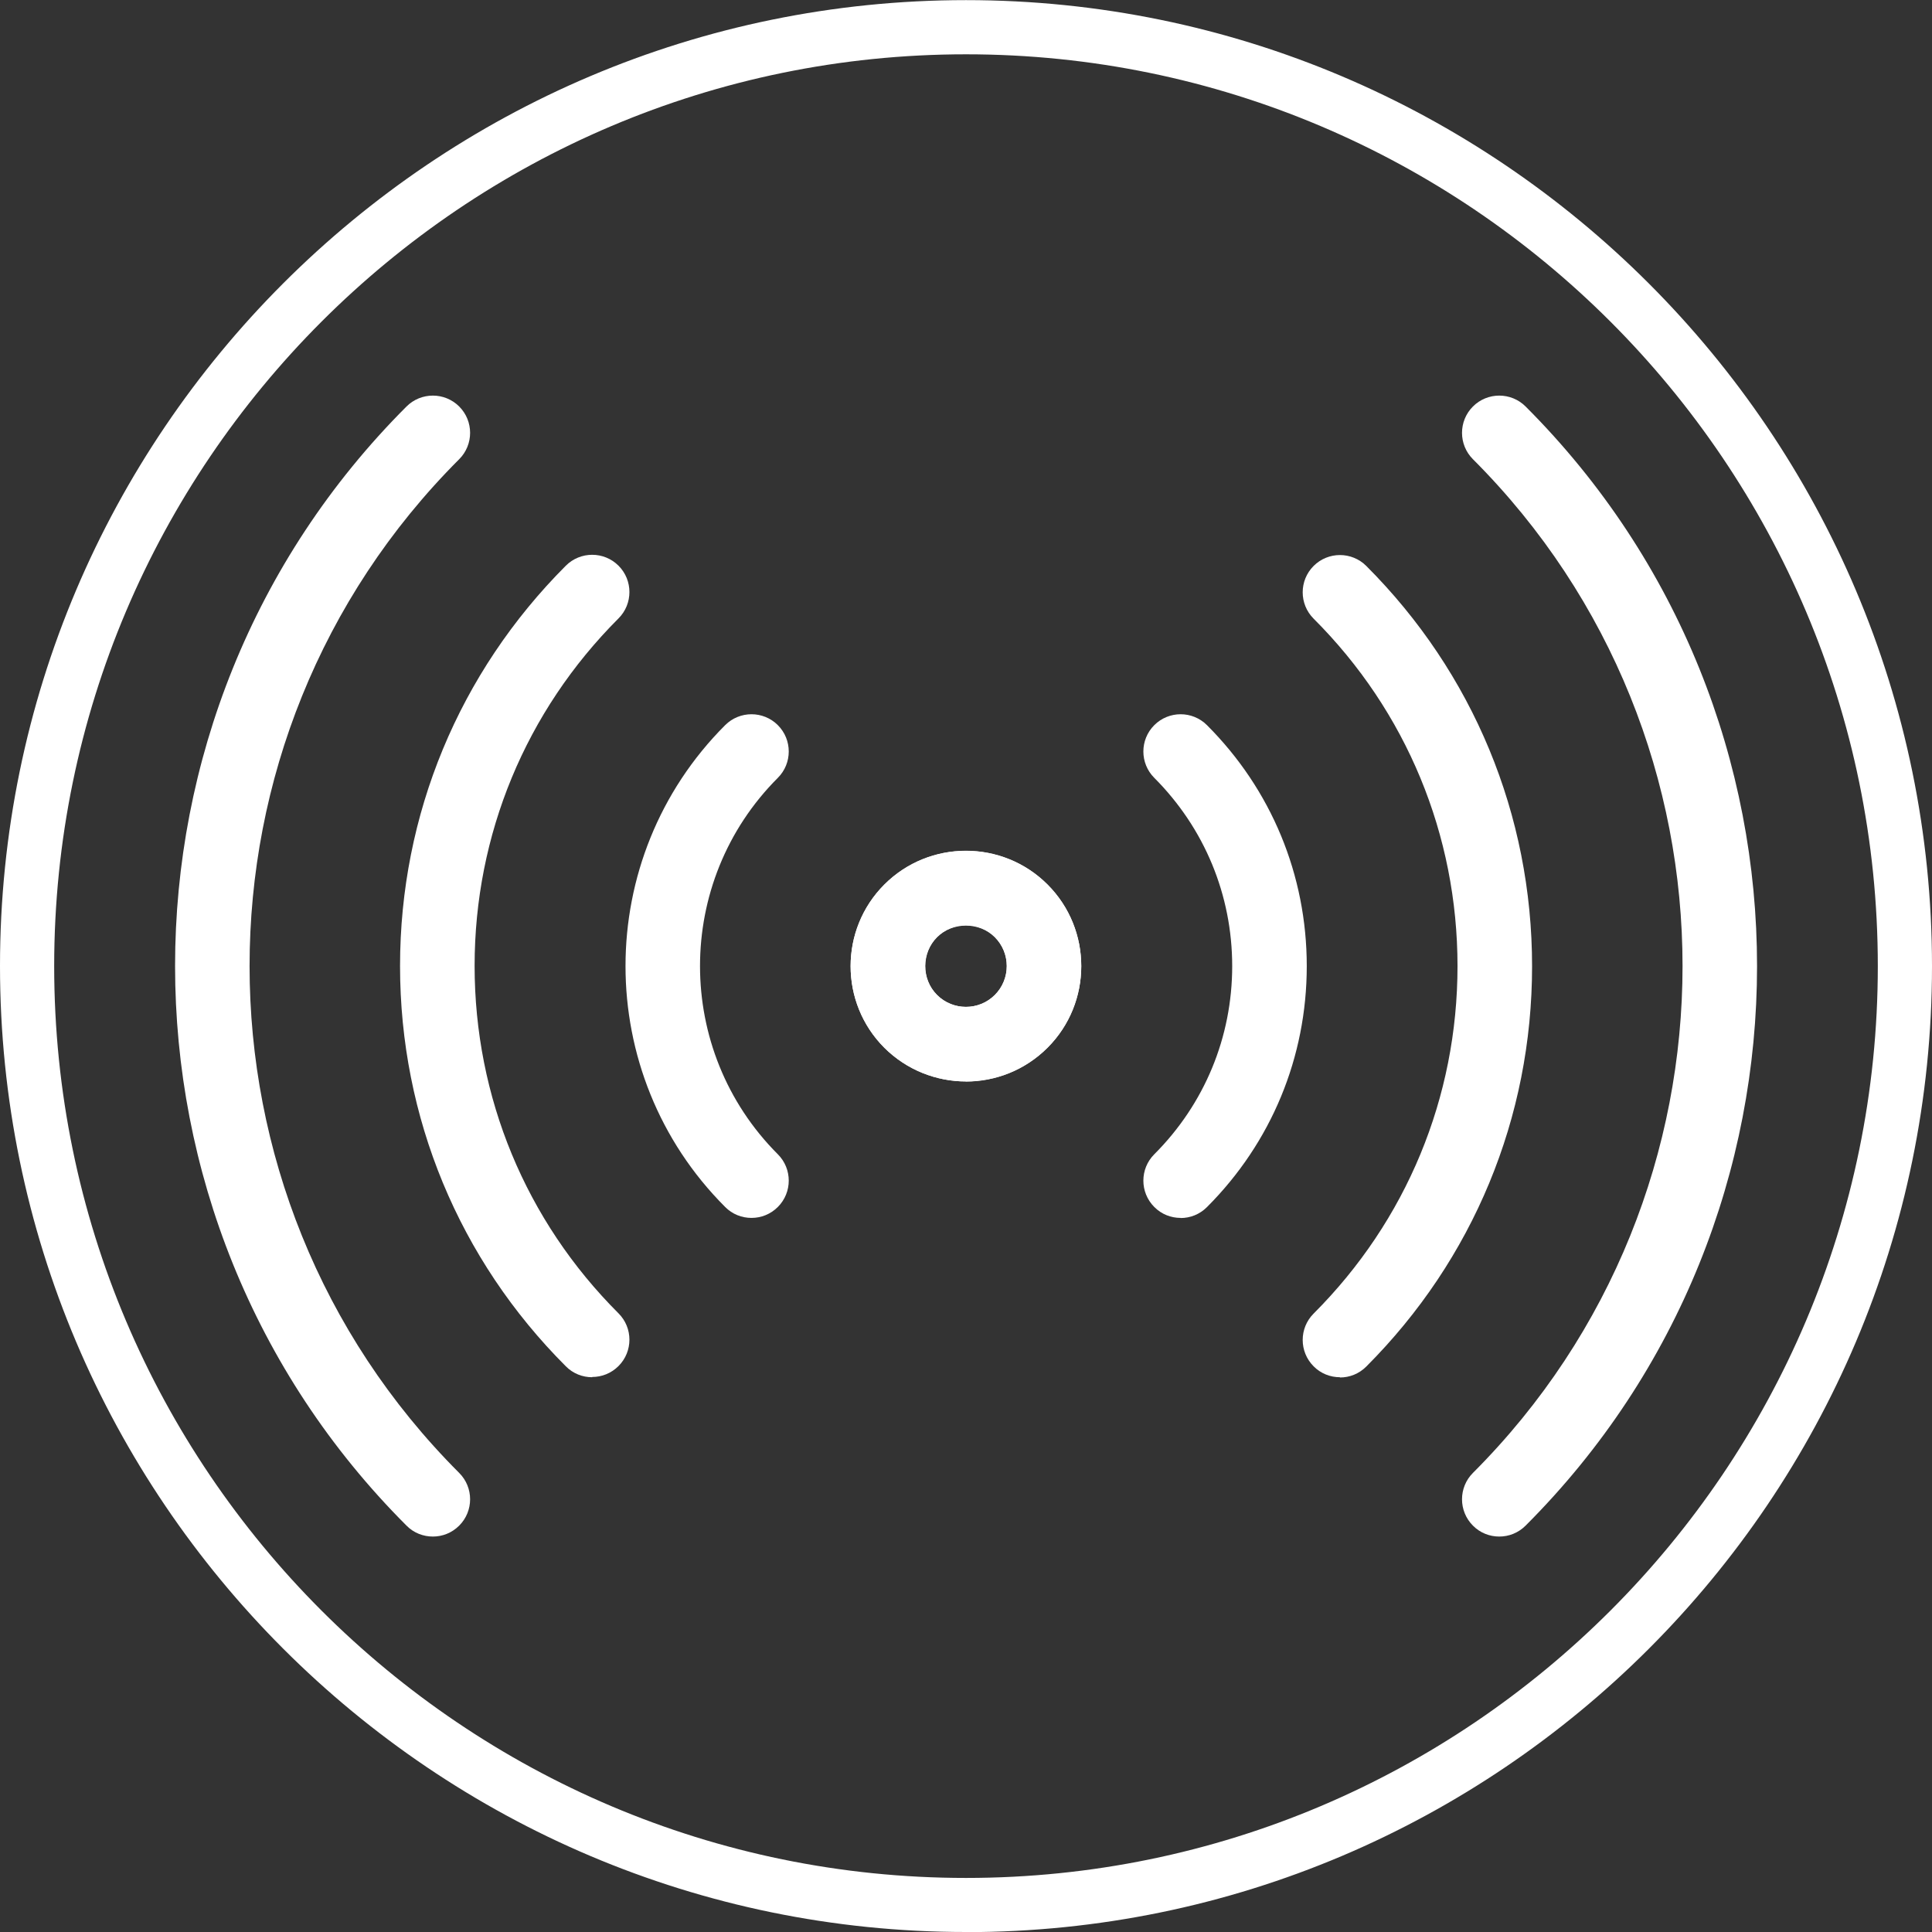
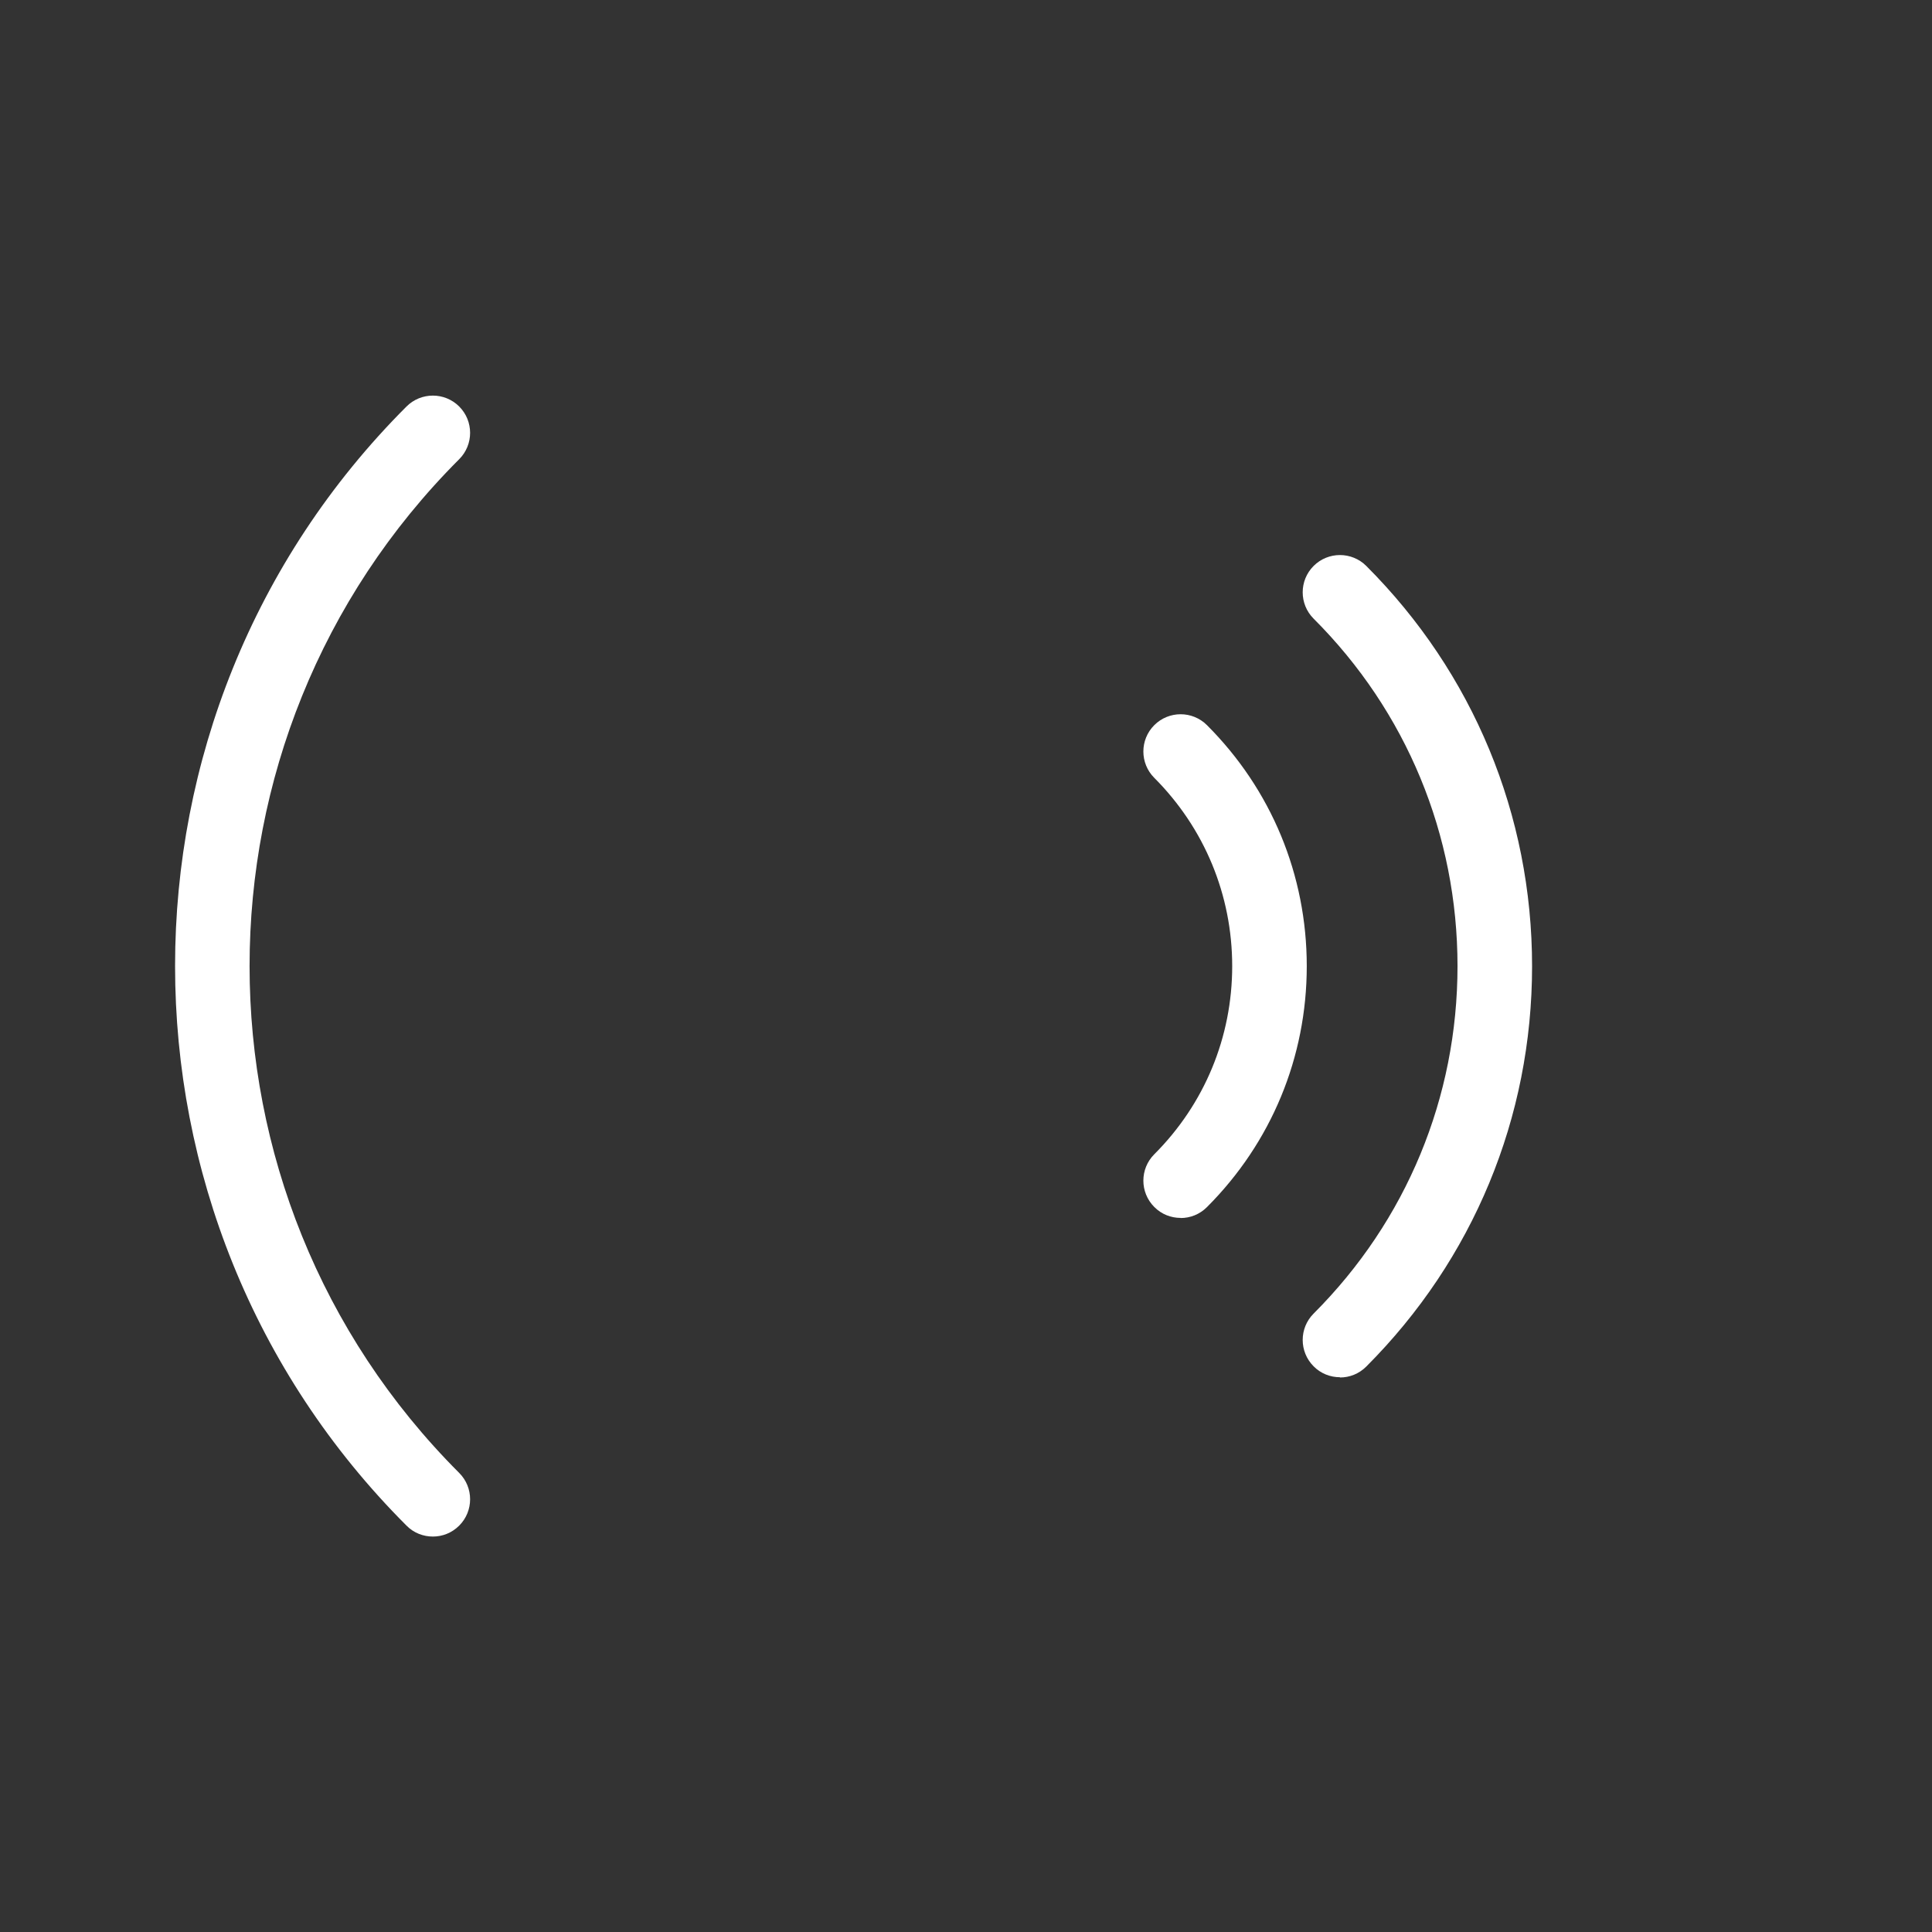
<svg xmlns="http://www.w3.org/2000/svg" id="a" viewBox="0 0 155.46 155.47">
  <rect x="0" y="0" width="155.46" height="155.47" fill="#333333" stroke="none" />
  <defs>
    <style>.b{fill:#fff;}</style>
  </defs>
-   <path class="b" d="M77.73,155.47c42.86,0,77.73-34.87,77.73-77.73,0-42.86-34.87-77.73-77.73-77.73S0,34.87,0,77.73s34.87,77.73,77.73,77.73Zm0-4.36c-40.46,0-73.37-32.91-73.37-73.37,0-40.46,32.91-73.37,73.37-73.37,40.46,0,73.37,32.91,73.37,73.37,0,40.46-32.91,73.37-73.37,73.37Z" />
  <g>
    <g>
      <path class="b" d="M34.83,123.64c-.77,0-1.54-.29-2.12-.88-24.83-24.83-24.83-65.23,0-90.05,1.17-1.17,3.07-1.17,4.24,0,1.17,1.17,1.17,3.07,0,4.24-22.49,22.49-22.49,59.08,0,81.57,1.17,1.17,1.17,3.07,0,4.24-.59,.59-1.35,.88-2.12,.88Z" />
-       <path class="b" d="M47.65,110.82c-.77,0-1.54-.29-2.12-.88-8.6-8.6-13.34-20.04-13.34-32.21s4.74-23.6,13.34-32.21c1.17-1.17,3.07-1.17,4.24,0s1.17,3.07,0,4.24c-7.47,7.47-11.58,17.4-11.58,27.96s4.11,20.5,11.58,27.96c1.17,1.17,1.17,3.07,0,4.24-.59,.59-1.35,.88-2.12,.88Z" />
-       <path class="b" d="M60.47,98c-.77,0-1.54-.29-2.12-.88-10.69-10.69-10.69-28.08,0-38.77,1.17-1.17,3.07-1.17,4.24,0,1.17,1.17,1.17,3.07,0,4.24-8.35,8.35-8.35,21.94,0,30.29,1.17,1.17,1.17,3.07,0,4.24-.59,.59-1.35,.88-2.12,.88Z" />
-       <path class="b" d="M77.73,87.02c-2.38,0-4.76-.91-6.57-2.71-3.62-3.62-3.62-9.52,0-13.14,3.62-3.62,9.51-3.62,13.13,0,3.62,3.62,3.62,9.51,0,13.13-1.81,1.81-4.19,2.72-6.57,2.72Zm0-12.57c-.88,0-1.7,.34-2.33,.96-1.28,1.28-1.28,3.37,0,4.65s3.37,1.28,4.65,0c1.28-1.28,1.28-3.37,0-4.65-.62-.62-1.45-.96-2.33-.96Z" />
+       <path class="b" d="M60.47,98Z" />
    </g>
    <g>
-       <path class="b" d="M120.64,123.64c-.77,0-1.54-.29-2.12-.88-1.17-1.17-1.17-3.07,0-4.24,22.49-22.49,22.49-59.08,0-81.57-1.17-1.17-1.17-3.07,0-4.24,1.17-1.17,3.07-1.17,4.24,0,24.83,24.83,24.83,65.23,0,90.05-.59,.59-1.35,.88-2.12,.88Z" />
      <path class="b" d="M107.82,110.82c-.77,0-1.54-.29-2.12-.88-1.17-1.17-1.17-3.07,0-4.24,7.47-7.47,11.58-17.4,11.58-27.96s-4.11-20.5-11.58-27.96c-1.17-1.17-1.17-3.07,0-4.24s3.07-1.17,4.24,0c8.6,8.6,13.34,20.04,13.34,32.21s-4.74,23.6-13.34,32.21c-.59,.59-1.35,.88-2.12,.88Z" />
      <path class="b" d="M95,98c-.77,0-1.54-.29-2.12-.88-1.17-1.17-1.17-3.07,0-4.24,4.04-4.04,6.27-9.42,6.27-15.14s-2.23-11.1-6.27-15.15c-1.17-1.17-1.17-3.07,0-4.24,1.17-1.17,3.07-1.17,4.24,0,5.18,5.18,8.03,12.06,8.03,19.39s-2.85,14.21-8.03,19.39c-.59,.59-1.35,.88-2.12,.88Z" />
-       <path class="b" d="M77.73,87.02c-2.38,0-4.76-.91-6.57-2.71t0,0c-3.62-3.62-3.62-9.51,0-13.13,3.62-3.62,9.51-3.62,13.13,0,3.62,3.62,3.62,9.51,0,13.13-1.81,1.81-4.19,2.72-6.57,2.72Zm-2.33-6.96c1.28,1.28,3.37,1.28,4.65,0,1.28-1.28,1.28-3.37,0-4.65-1.24-1.24-3.41-1.24-4.65,0s-1.28,3.37,0,4.65h0Z" />
    </g>
  </g>
</svg>